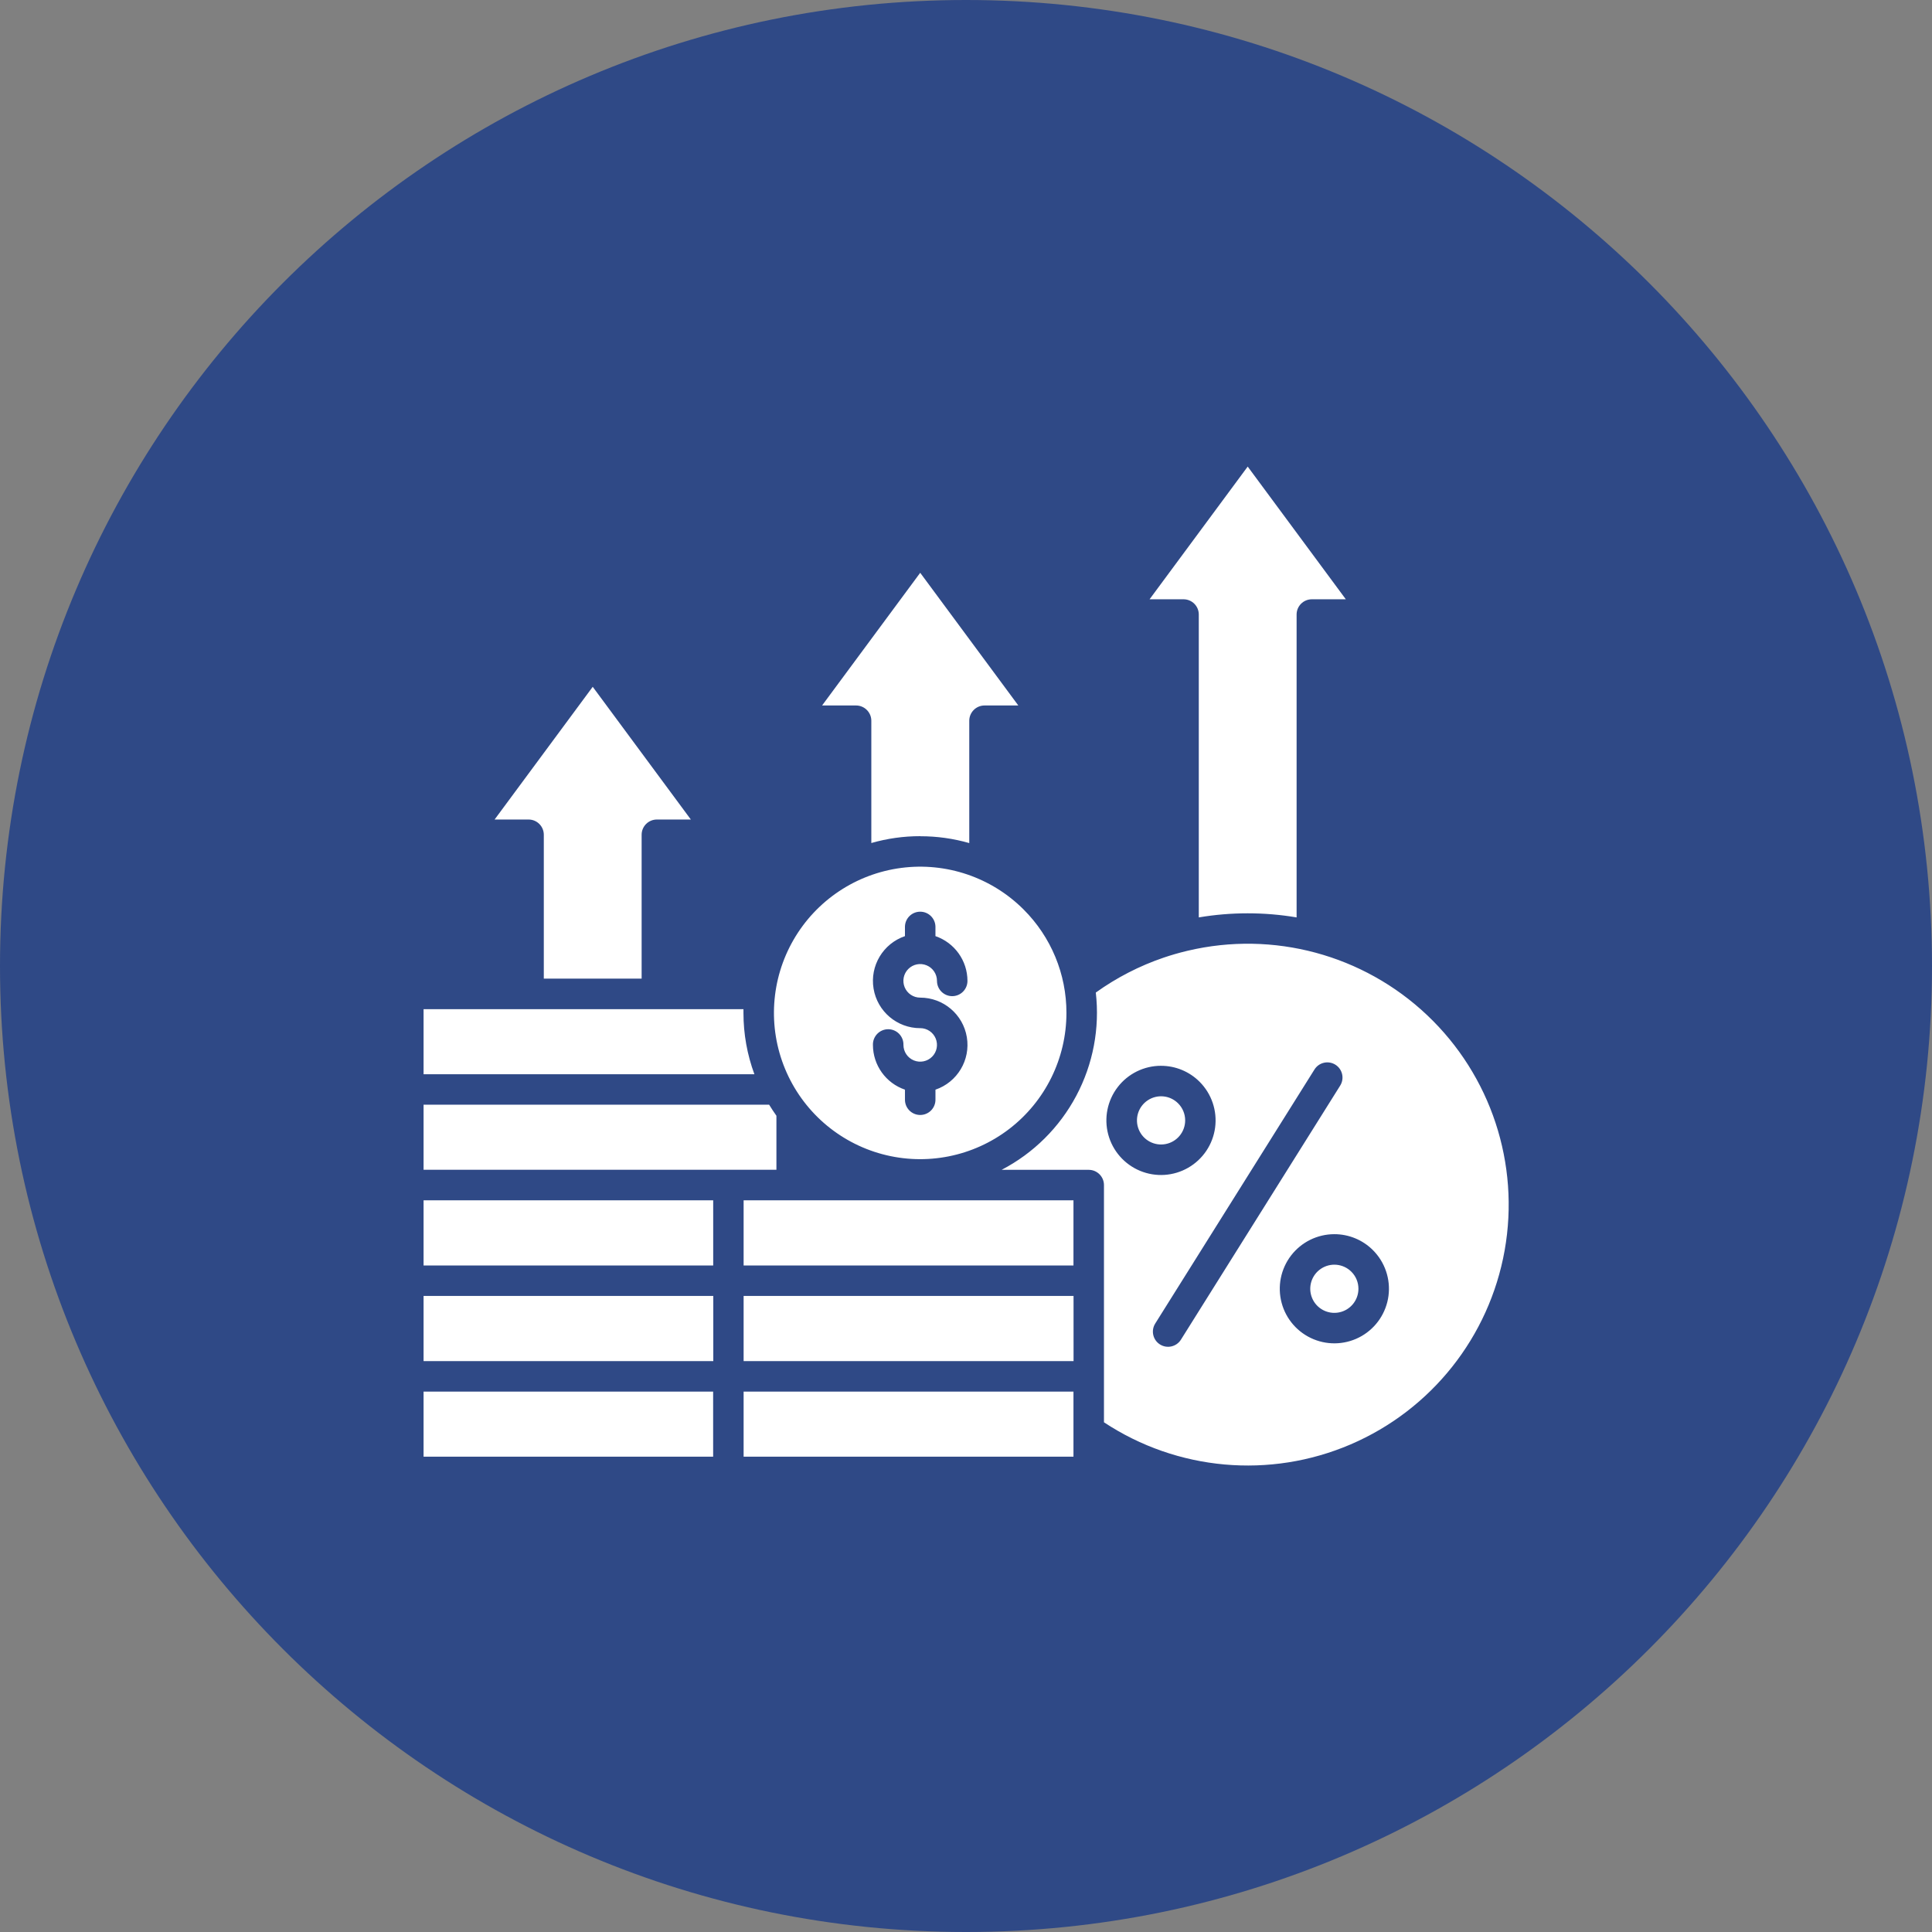
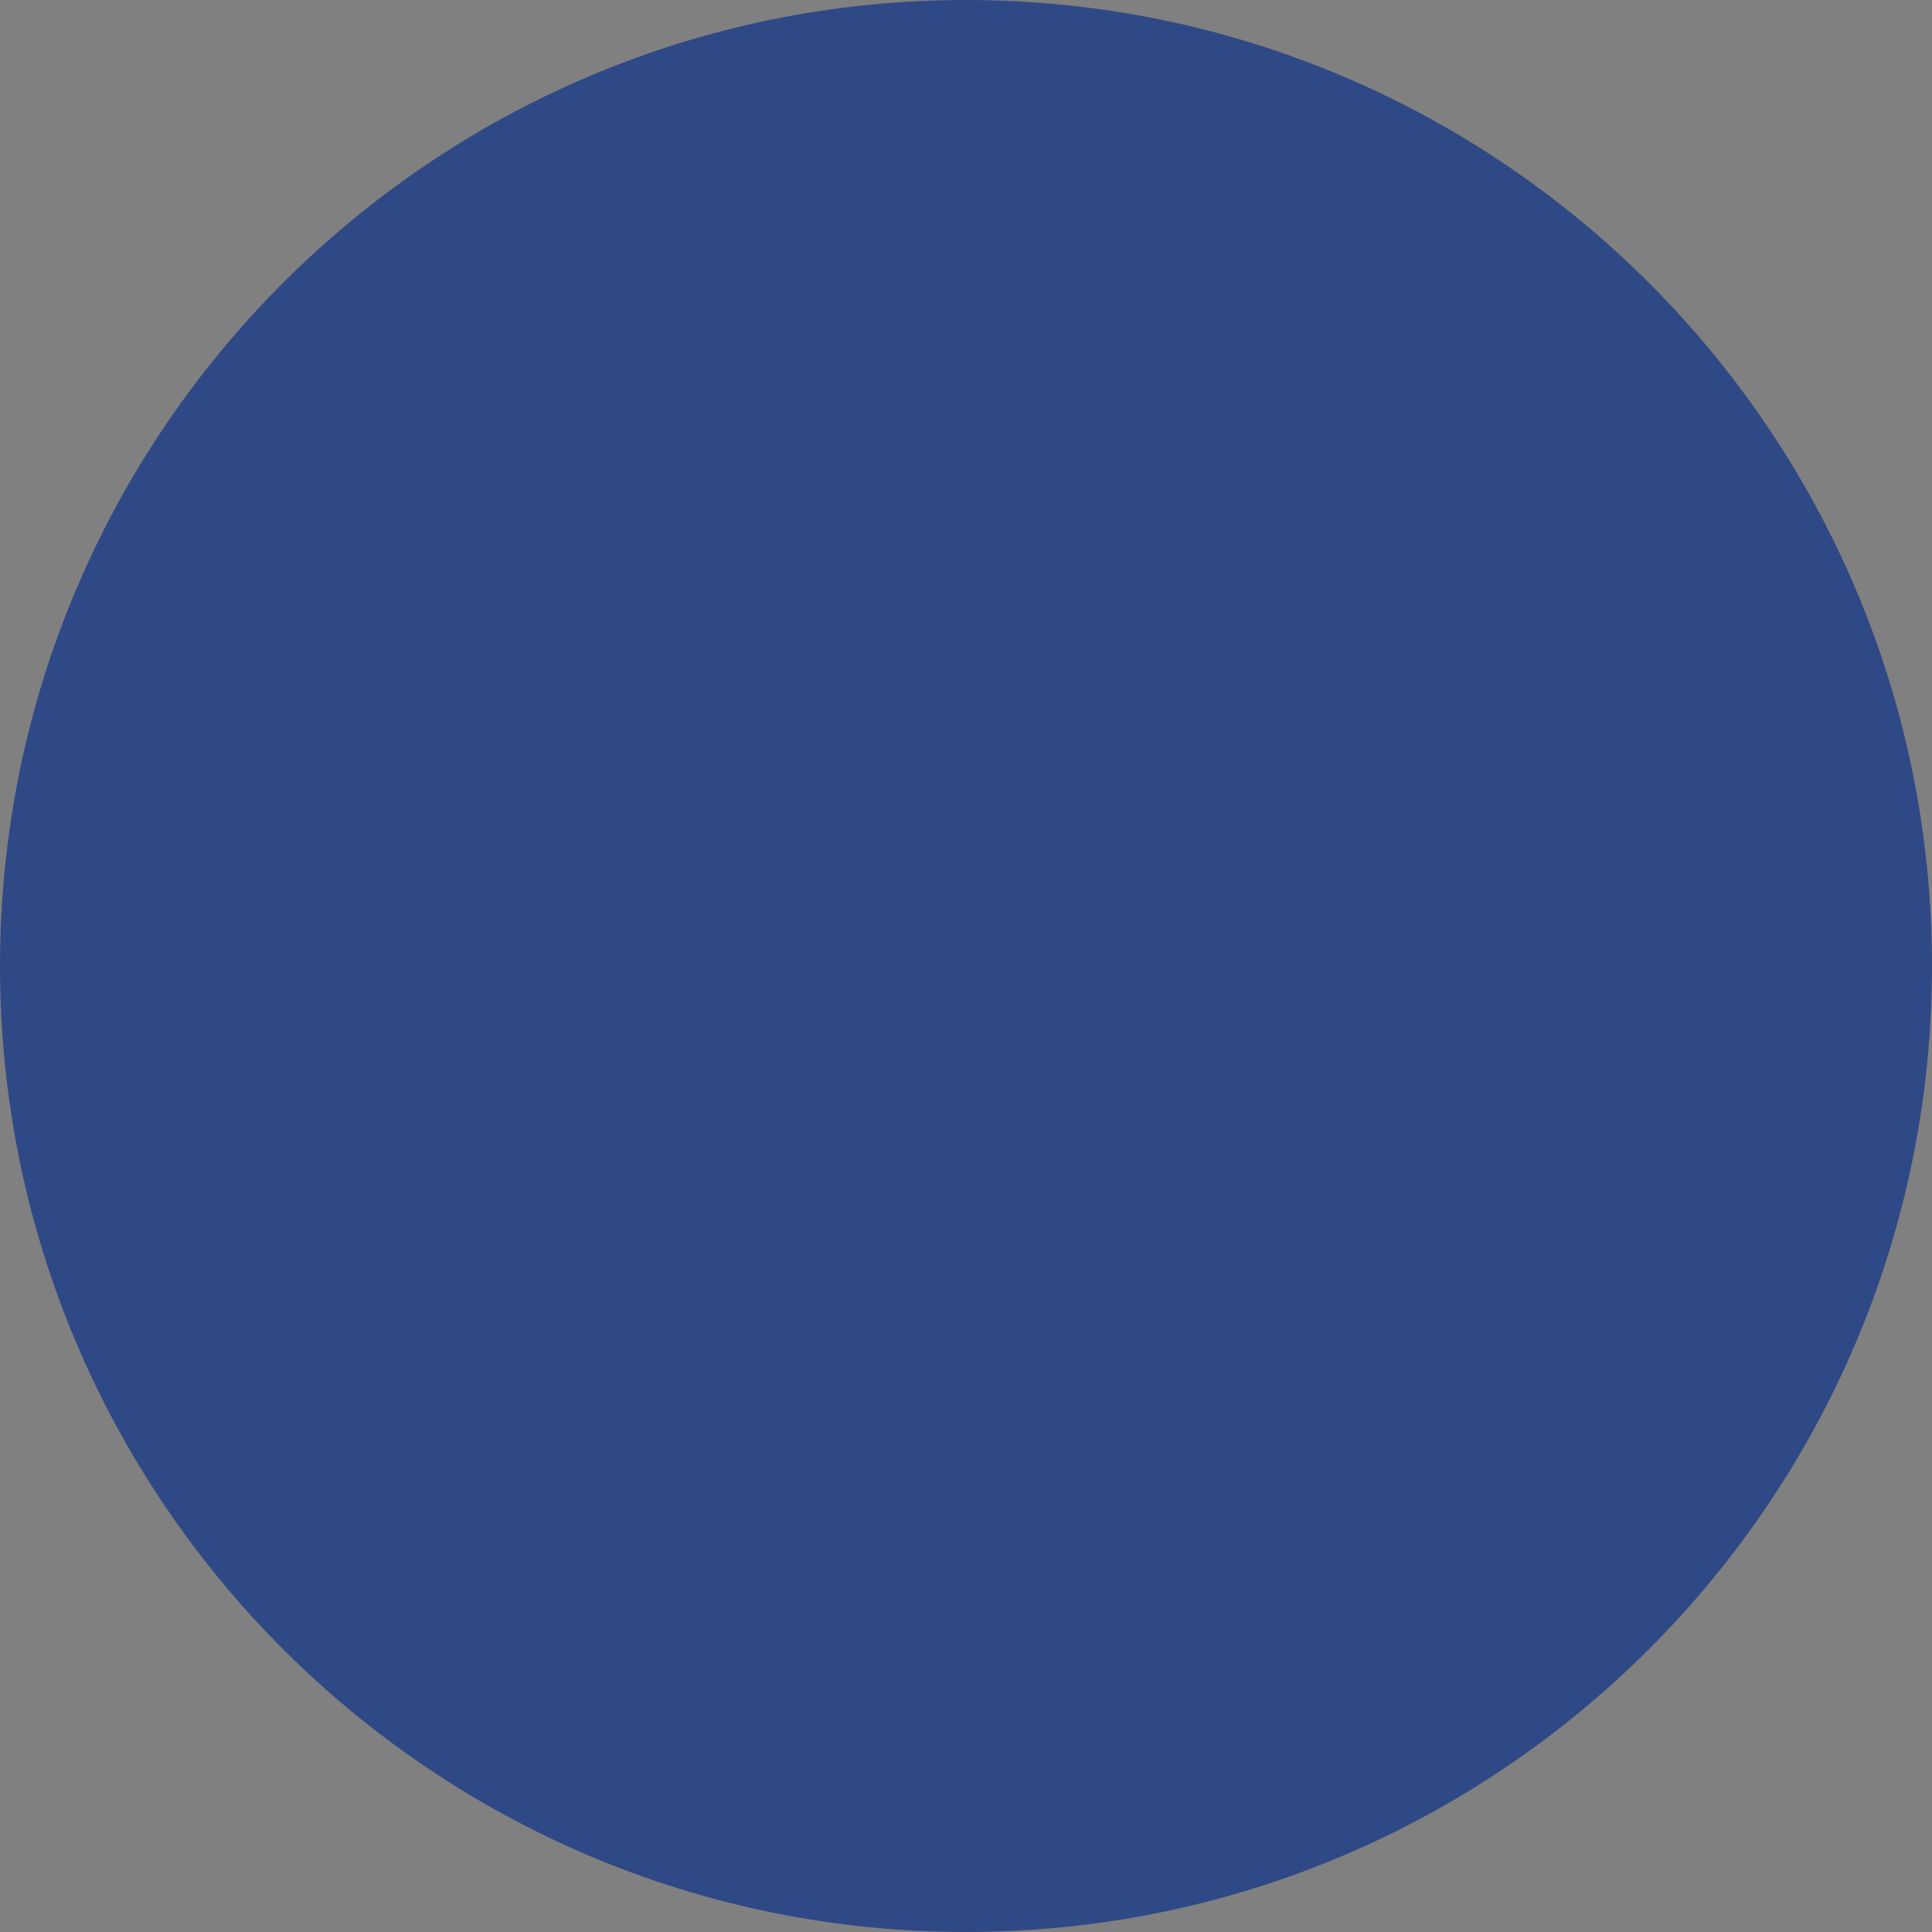
<svg xmlns="http://www.w3.org/2000/svg" width="512pt" height="512pt" version="1.1" viewBox="0 0 512 512">
  <rect x="0" y="0" width="512" height="512" fill="#808080" stroke="none" />
  <g>
    <path d="m512 256c0 141.39-114.61 256-256 256s-256-114.61-256-256 114.61-256 256-256 256 114.61 256 256" fill="#2f4986" />
-     <path d="m271.27 241.03c-8.52-8.52-20.52-12.594-32.465-11.02-11.945 1.57-22.48 8.609-28.508 19.043-6.023 10.434-6.856 23.078-2.246 34.211 4.613 11.133 14.137 19.488 25.777 22.605 11.637 3.121 24.062 0.648 33.625-6.684 9.559-7.336 15.164-18.699 15.164-30.746 0.016-10.285-4.07-20.148-11.348-27.41zm-27.406 31.445h-0.004c-6.129 0-11.355-4.438-12.355-10.48-1.004-6.047 2.516-11.93 8.316-13.91v-2.551 0.004c0.062-2.191 1.852-3.93 4.043-3.93 2.188 0 3.981 1.738 4.039 3.93v2.551-0.004c5.074 1.738 8.48 6.504 8.484 11.863 0 2.231-1.809 4.043-4.039 4.043-2.231 0-4.039-1.812-4.039-4.043 0.004-1.801-1.074-3.43-2.738-4.121-1.664-0.695-3.582-0.316-4.856 0.957-1.277 1.273-1.656 3.188-0.969 4.852 0.691 1.664 2.316 2.75 4.117 2.746 6.129 0 11.359 4.434 12.359 10.48 1.004 6.047-2.516 11.93-8.316 13.91v2.551c0.031 1.09-0.379 2.148-1.141 2.934-0.762 0.781-1.809 1.223-2.898 1.223-1.094 0-2.141-0.441-2.902-1.223-0.762-0.785-1.172-1.844-1.141-2.934v-2.551c-5.074-1.73-8.484-6.5-8.488-11.859-0.031-1.094 0.383-2.148 1.145-2.934 0.762-0.781 1.805-1.223 2.898-1.223s2.137 0.441 2.898 1.223c0.762 0.785 1.176 1.84 1.145 2.934 0 1.797 1.082 3.414 2.742 4.102 1.66 0.688 3.574 0.305 4.844-0.965 1.27-1.27 1.648-3.18 0.961-4.84-0.688-1.66-2.309-2.742-4.106-2.742zm-99.75-13.133h25.926v-38.121c0-2.231 1.809-4.039 4.039-4.039h9.004l-26.004-35.172-26.004 35.172h9.004c2.231 0 4.035 1.809 4.035 4.039zm148.45 117.57v-62.852c0-2.234-1.809-4.043-4.043-4.043h-23.082c8.43-4.387 15.324-11.223 19.781-19.613 4.457-8.387 6.266-17.93 5.18-27.367 5.508-3.953 11.57-7.074 17.992-9.258 1.953-0.664 3.945-1.242 5.977-1.73 0.145-0.027 0.289-0.062 0.43-0.105 22.656-5.344 46.48 1.07 63.391 17.066 16.914 15.996 24.637 39.43 20.559 62.348-4.082 22.918-19.418 42.242-40.812 51.422-21.391 9.176-45.965 6.973-65.383-5.863zm25.129-133.79c8.582-1.445 17.344-1.445 25.922 0v-80.266c0-2.231 1.809-4.039 4.039-4.039h9.004l-26.004-35.168-26.004 35.168h9.004-0.004c2.234 0 4.043 1.809 4.043 4.039v80.27zm-5.481 49.277c-2.152-2.156-5.531-2.488-8.066-0.793-2.531 1.691-3.519 4.938-2.352 7.754 1.168 2.816 4.16 4.414 7.148 3.82s5.141-3.219 5.141-6.266c0-1.695-0.672-3.32-1.871-4.516zm-4.516-9.953h0.004c-4.5-0.008-8.75 2.078-11.492 5.644-2.746 3.566-3.676 8.207-2.516 12.555s4.277 7.91 8.434 9.637c4.152 1.727 8.875 1.422 12.773-0.828 3.898-2.246 6.531-6.176 7.121-10.637 0.59-4.461-0.926-8.945-4.106-12.129-2.711-2.719-6.394-4.242-10.234-4.238zm50.434 54.578c-2.152-2.152-5.527-2.484-8.059-0.793-2.535 1.691-3.519 4.938-2.352 7.754 1.164 2.812 4.156 4.41 7.144 3.816 2.984-0.594 5.137-3.215 5.137-6.262 0.004-1.695-0.668-3.32-1.871-4.516zm-4.516-9.953h0.004c-4.496 0-8.738 2.094-11.477 5.66-2.734 3.57-3.656 8.207-2.492 12.551 1.164 4.344 4.281 7.898 8.438 9.617 4.152 1.723 8.871 1.41 12.766-0.836 3.894-2.25 6.519-6.18 7.109-10.641 0.586-4.457-0.934-8.934-4.113-12.113-2.711-2.719-6.394-4.242-10.23-4.238zm-40.652 27.953 42.203-67.328c1.176-1.883 0.605-4.363-1.277-5.543-1.883-1.176-4.367-0.605-5.543 1.281l-42.203 67.328c-1.176 1.883-0.605 4.363 1.277 5.539 1.883 1.176 4.363 0.605 5.543-1.277zm-200.71-70.332h87.676c-1.922-5.203-2.906-10.703-2.902-16.246v-1.008h-84.773zm0 25.336v-17.277h91.574c0.613 1 1.258 1.98 1.934 2.938v14.316h-93.508zm84.816 25.336h87.414v-17.27h-87.414zm-84.801 0h76.742l-0.004-17.27h-76.754v17.254zm76.742 33.422h-76.758v17.254h76.742l-0.004-17.27zm95.496 0h-87.438v17.254h87.414v-17.27zm-87.414-8.082h87.414l-0.004-17.273h-87.434v17.254zm-84.801 0h76.742l-0.004-17.273h-76.777v17.254zm131.62-139.09h-0.004c4.383-0.008 8.746 0.605 12.961 1.812v-32.422c0-1.07 0.426-2.098 1.184-2.856 0.758-0.762 1.785-1.188 2.859-1.188h8.957l-26-35.164-26.004 35.164h9.004c1.07 0 2.098 0.426 2.856 1.188 0.762 0.758 1.188 1.785 1.188 2.856v32.406c4.211-1.207 8.574-1.82 12.957-1.816z" fill="#fff" fill-rule="evenodd" />
  </g>
</svg>